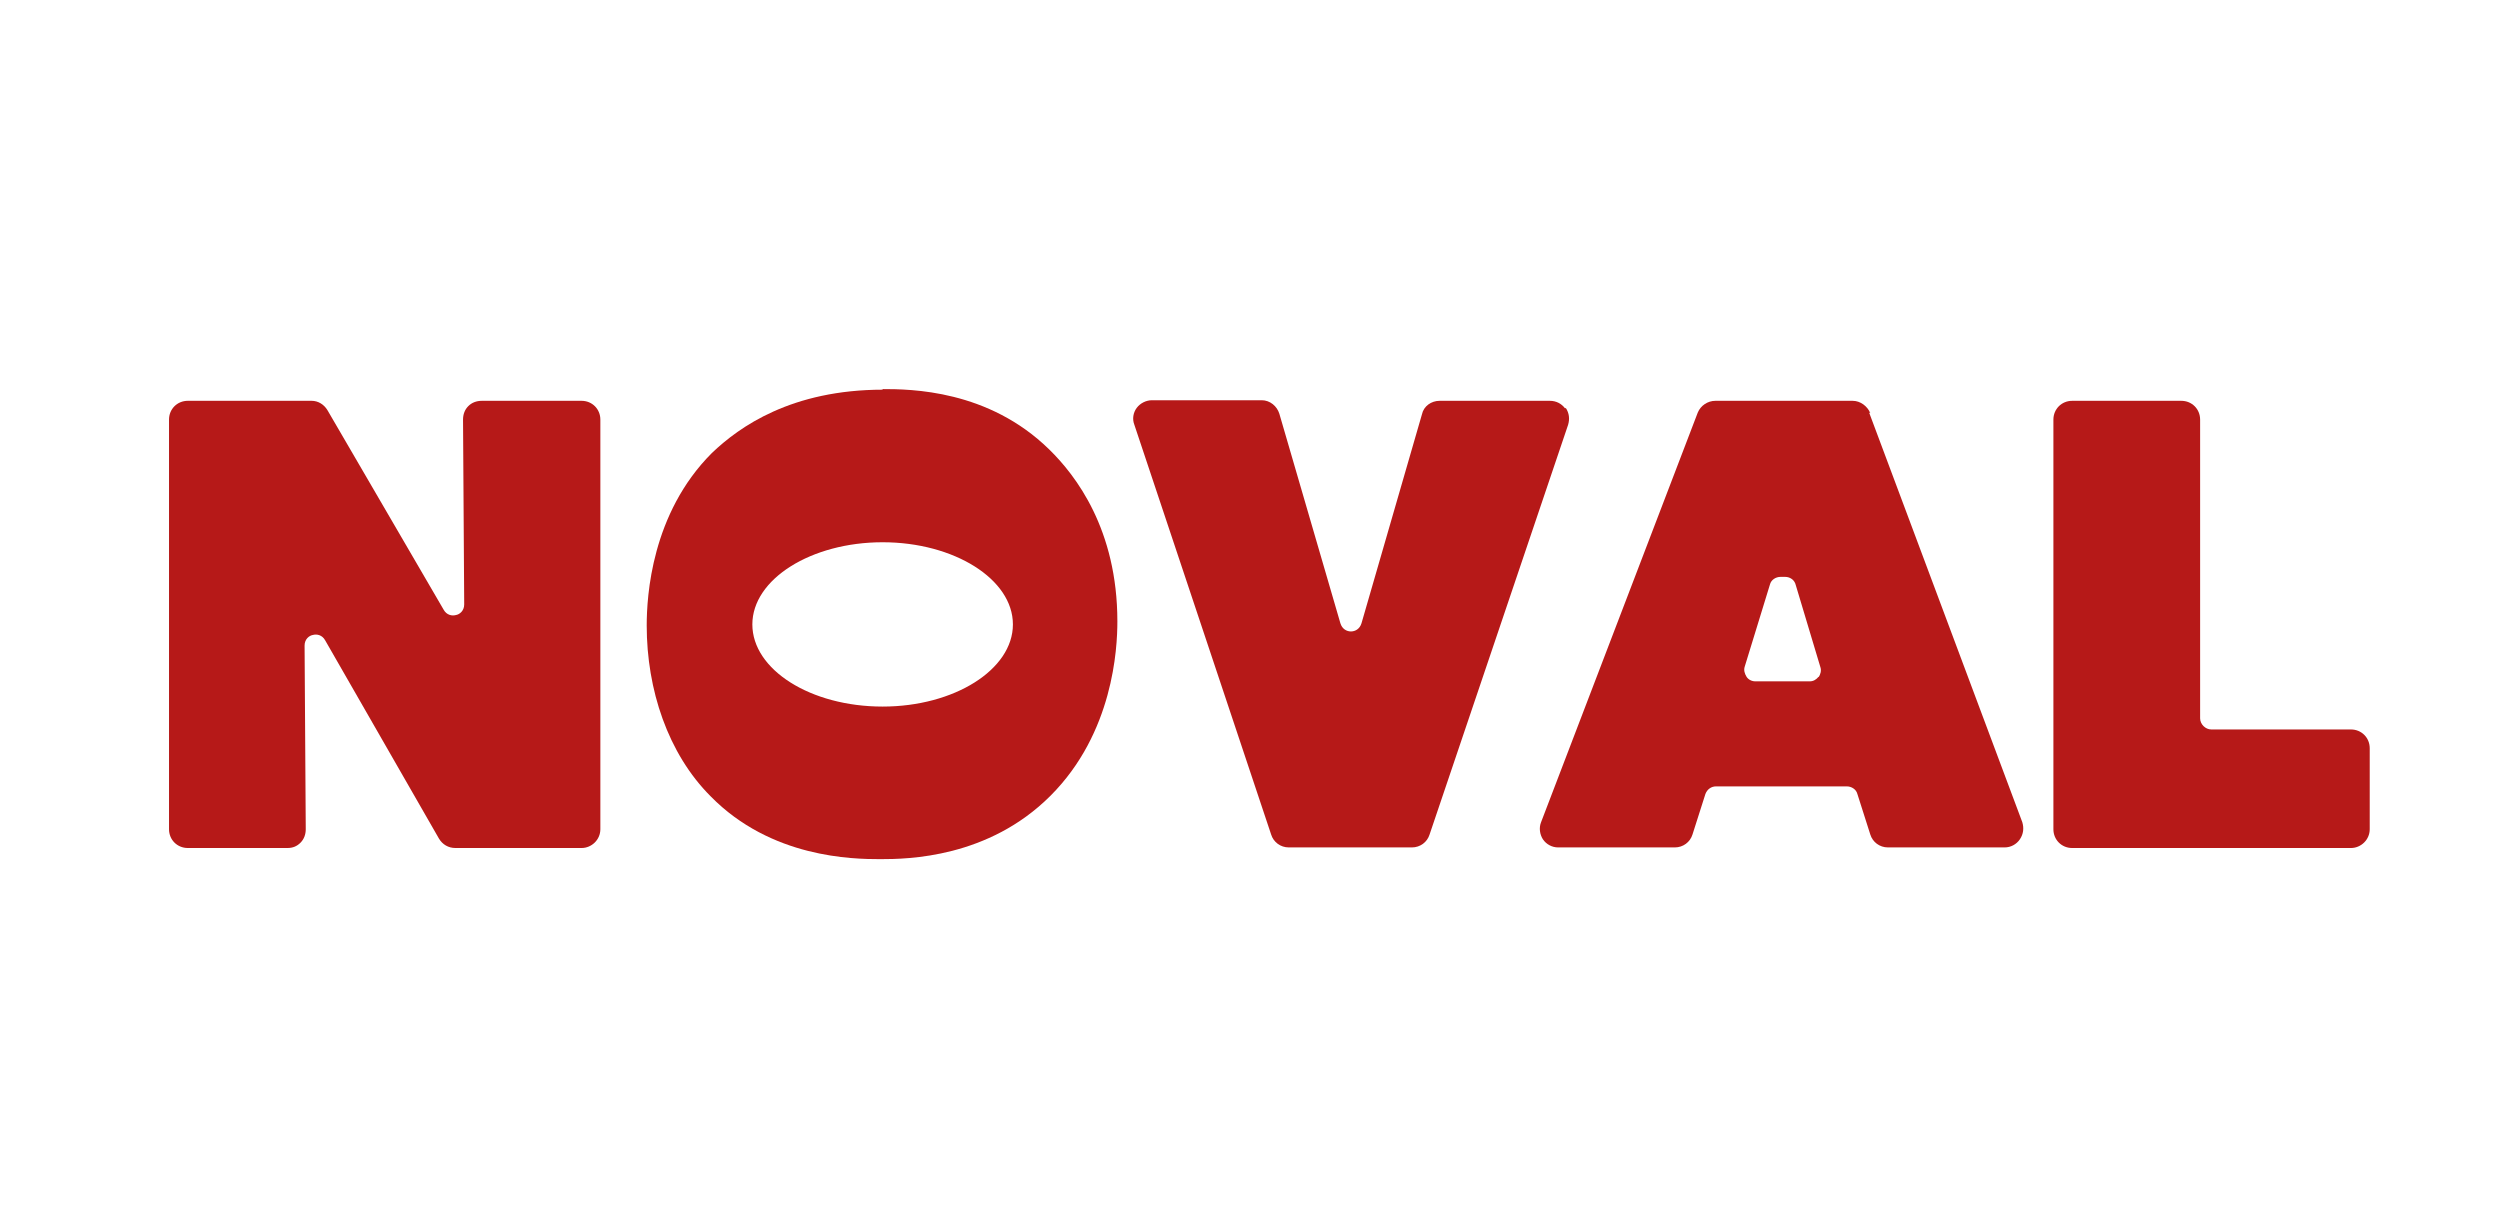
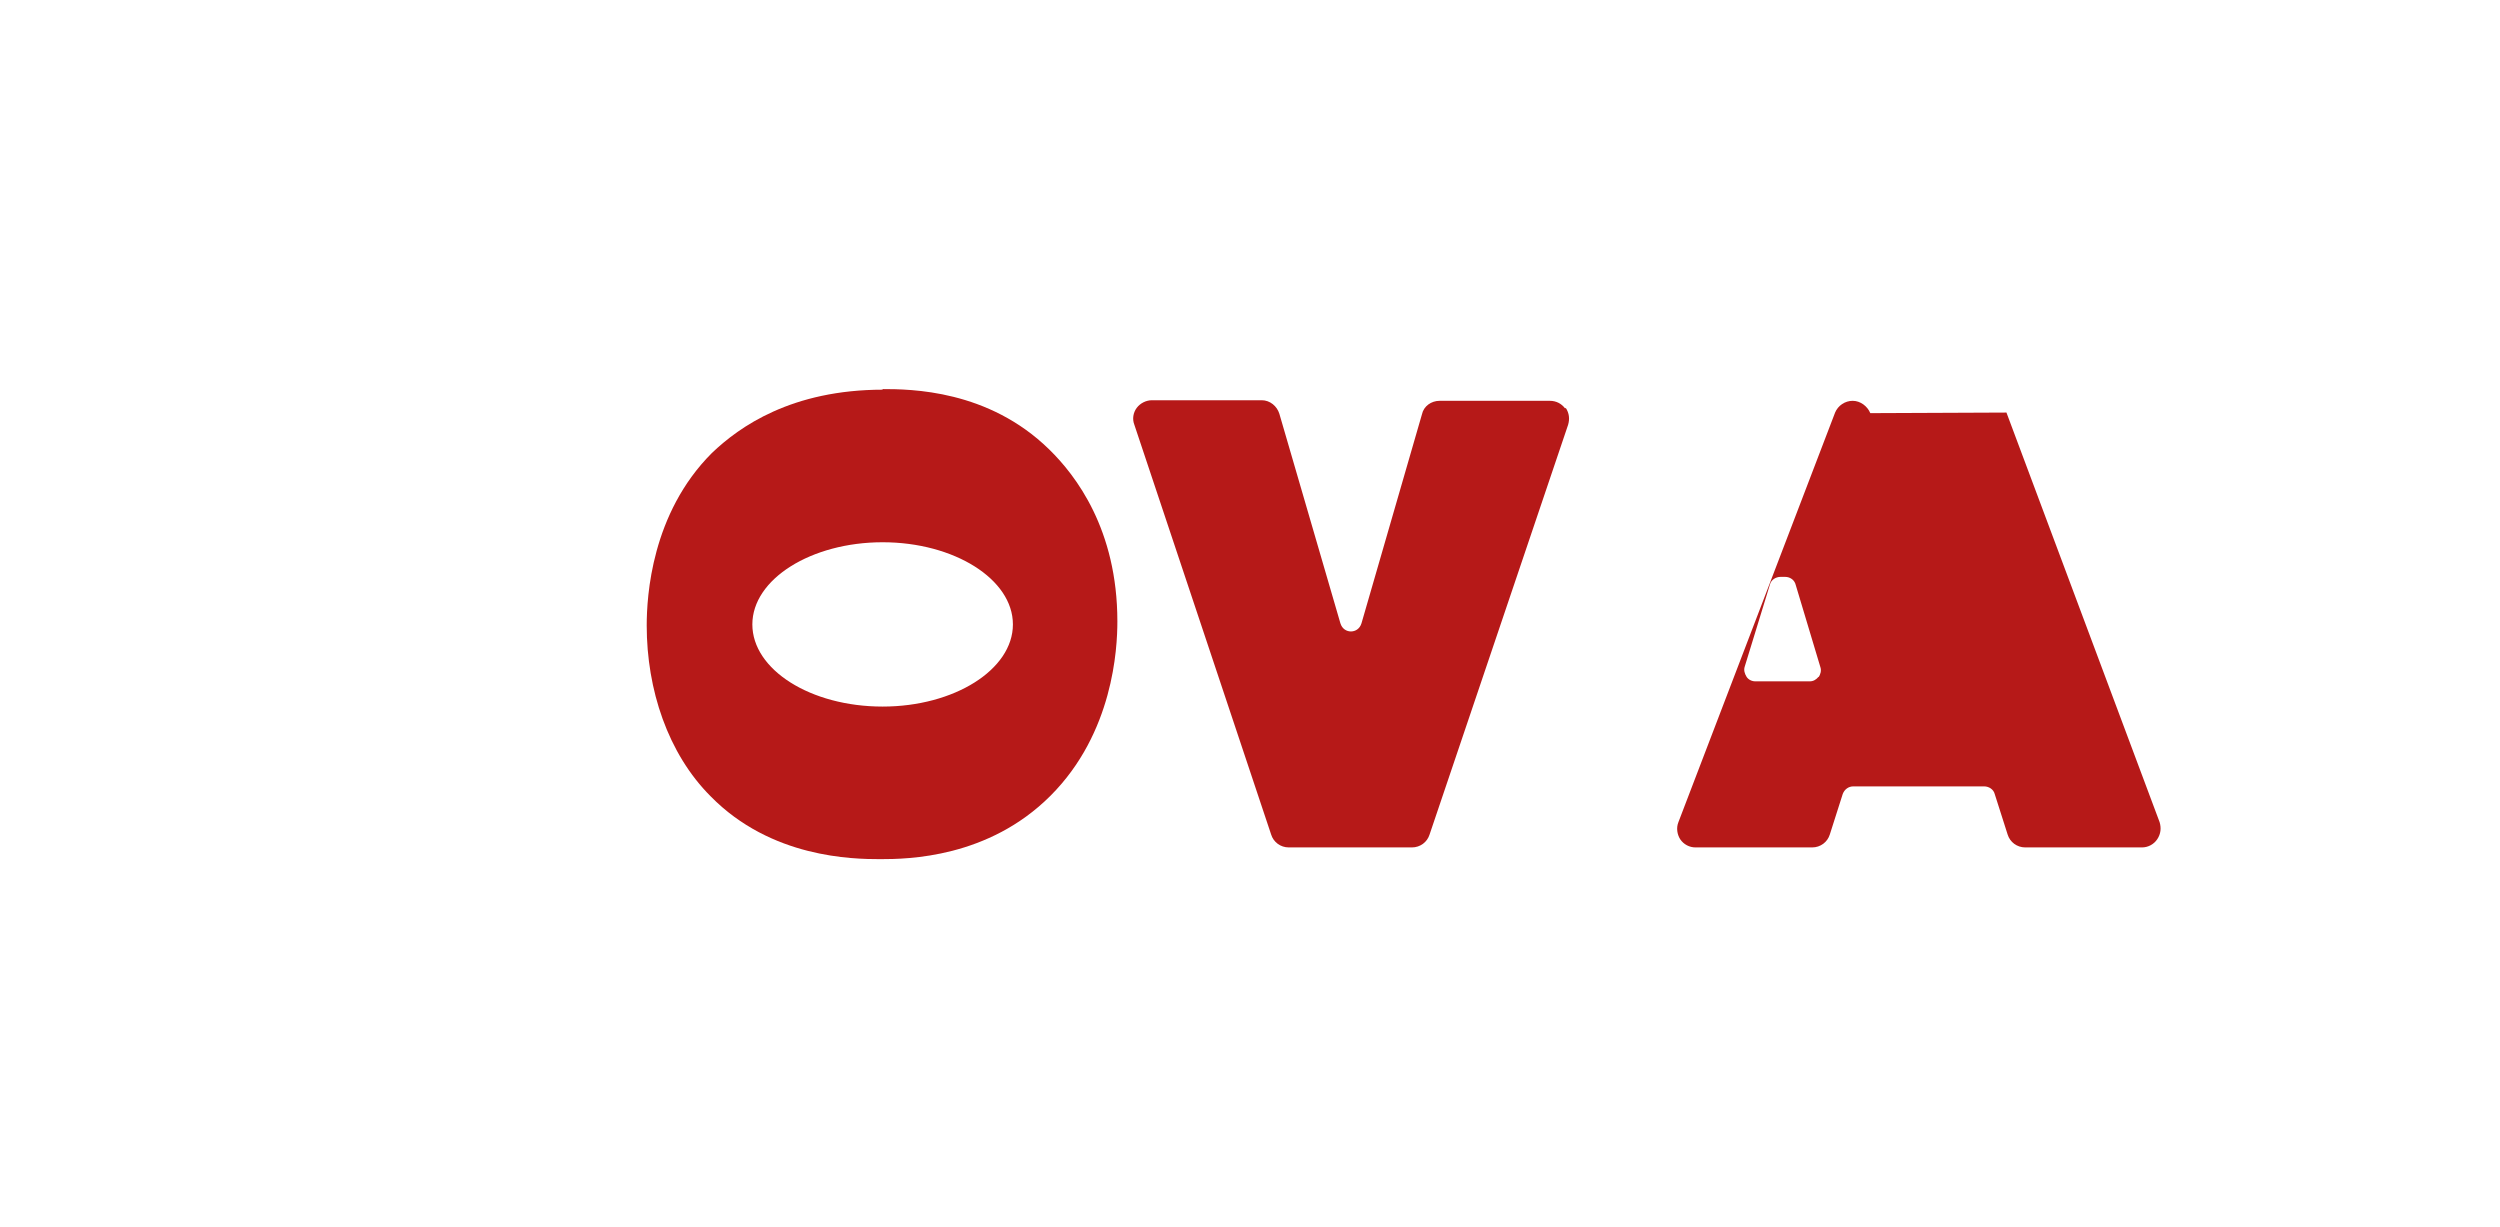
<svg xmlns="http://www.w3.org/2000/svg" id="Livello_1" version="1.1" viewBox="0 0 426 209">
  <defs>
    <style>
      .st0 {
        fill: #b61918;
      }
    </style>
  </defs>
-   <path class="st0" d="M99.2,68.3h-17.1c-.9,0-1.7.3-2.3.9-.6.6-.9,1.4-.9,2.3l.2,31.5c0,1.1-.8,1.7-1.4,1.8-.7.2-1.6,0-2.1-.9l-19.8-34c-.6-1-1.6-1.6-2.7-1.6h-21.1c-1.8,0-3.2,1.4-3.2,3.2v69.8c0,1.8,1.4,3.2,3.2,3.2h17c.9,0,1.6-.3,2.2-.9.6-.6.9-1.4.9-2.3l-.2-31.3c0-1.1.8-1.7,1.4-1.8.7-.2,1.6,0,2.1.9l19.4,33.8c.6,1,1.6,1.6,2.8,1.6h21.5c1.7,0,3.2-1.4,3.2-3.2v-69.8c0-1.8-1.4-3.2-3.2-3.2" />
  <path class="st0" d="M266.7,69.6c-.6-.8-1.5-1.3-2.6-1.3h-18.8c-1.4,0-2.7.9-3,2.3l-10.3,35.6c-.3,1-1.1,1.4-1.8,1.4h0c-.7,0-1.5-.4-1.8-1.4l-10.4-35.7c-.4-1.3-1.6-2.3-3-2.3h-18.7c-1,0-2,.5-2.6,1.3-.6.8-.8,1.9-.4,2.9l23.3,69.8c.4,1.3,1.6,2.2,3,2.2h21c1.4,0,2.6-.9,3-2.2l23.6-69.8c.3-1,.2-2-.4-2.9" />
-   <path class="st0" d="M318.7,70.4c-.5-1.2-1.7-2.1-3-2.1h-23.4c-1.3,0-2.5.8-3,2l-26.7,69.8c-.4,1-.2,2.1.3,2.9.6.9,1.6,1.4,2.6,1.4h19.9c1.4,0,2.6-.9,3-2.2l2.2-6.9c.3-.8,1-1.3,1.8-1.3h22.3c.8,0,1.6.5,1.8,1.3l2.2,6.9c.4,1.3,1.6,2.2,3,2.2h19.9c1,0,2-.5,2.6-1.4.6-.9.7-1.9.4-2.9l-26.1-69.8ZM309.9,115.3c-.4.5-.9.8-1.5.8h-9.3c-.6,0-1.2-.3-1.5-.8s-.5-1.1-.3-1.7l4.3-14c.2-.8,1-1.3,1.8-1.3h.8c.8,0,1.6.5,1.8,1.4l4.2,14c.2.6,0,1.2-.3,1.7" />
-   <path class="st0" d="M400.7,124.3h-23.9c-1,0-1.9-.9-1.9-1.9v-50.9c0-1.8-1.4-3.2-3.2-3.2h-18.6c-1.8,0-3.2,1.4-3.2,3.2v69.8c0,1.8,1.4,3.2,3.2,3.2h47.5c1.7,0,3.2-1.4,3.2-3.2v-13.8c0-1.8-1.4-3.2-3.2-3.2" />
+   <path class="st0" d="M318.7,70.4c-.5-1.2-1.7-2.1-3-2.1c-1.3,0-2.5.8-3,2l-26.7,69.8c-.4,1-.2,2.1.3,2.9.6.9,1.6,1.4,2.6,1.4h19.9c1.4,0,2.6-.9,3-2.2l2.2-6.9c.3-.8,1-1.3,1.8-1.3h22.3c.8,0,1.6.5,1.8,1.3l2.2,6.9c.4,1.3,1.6,2.2,3,2.2h19.9c1,0,2-.5,2.6-1.4.6-.9.7-1.9.4-2.9l-26.1-69.8ZM309.9,115.3c-.4.5-.9.8-1.5.8h-9.3c-.6,0-1.2-.3-1.5-.8s-.5-1.1-.3-1.7l4.3-14c.2-.8,1-1.3,1.8-1.3h.8c.8,0,1.6.5,1.8,1.4l4.2,14c.2.6,0,1.2-.3,1.7" />
  <path class="st0" d="M150.5,66.4c-15.6,0-24.5,6.3-29.2,10.8-10.3,10.3-11.1,24.4-11.1,29.4,0,10.9,3.6,21.8,10.9,29.1,10.3,10.5,24.2,10.7,28.9,10.7s18.4-.2,29-10.8c10.7-10.7,11.4-25.1,11.4-29.7,0-15.7-7.1-24.9-11.6-29.3-10.4-10.2-23.6-10.3-28.5-10.3M150.4,120.4c-12.3,0-22.2-6.3-22.2-14s10-14,22.2-14,22.2,6.3,22.2,14-10,14-22.2,14" />
</svg>